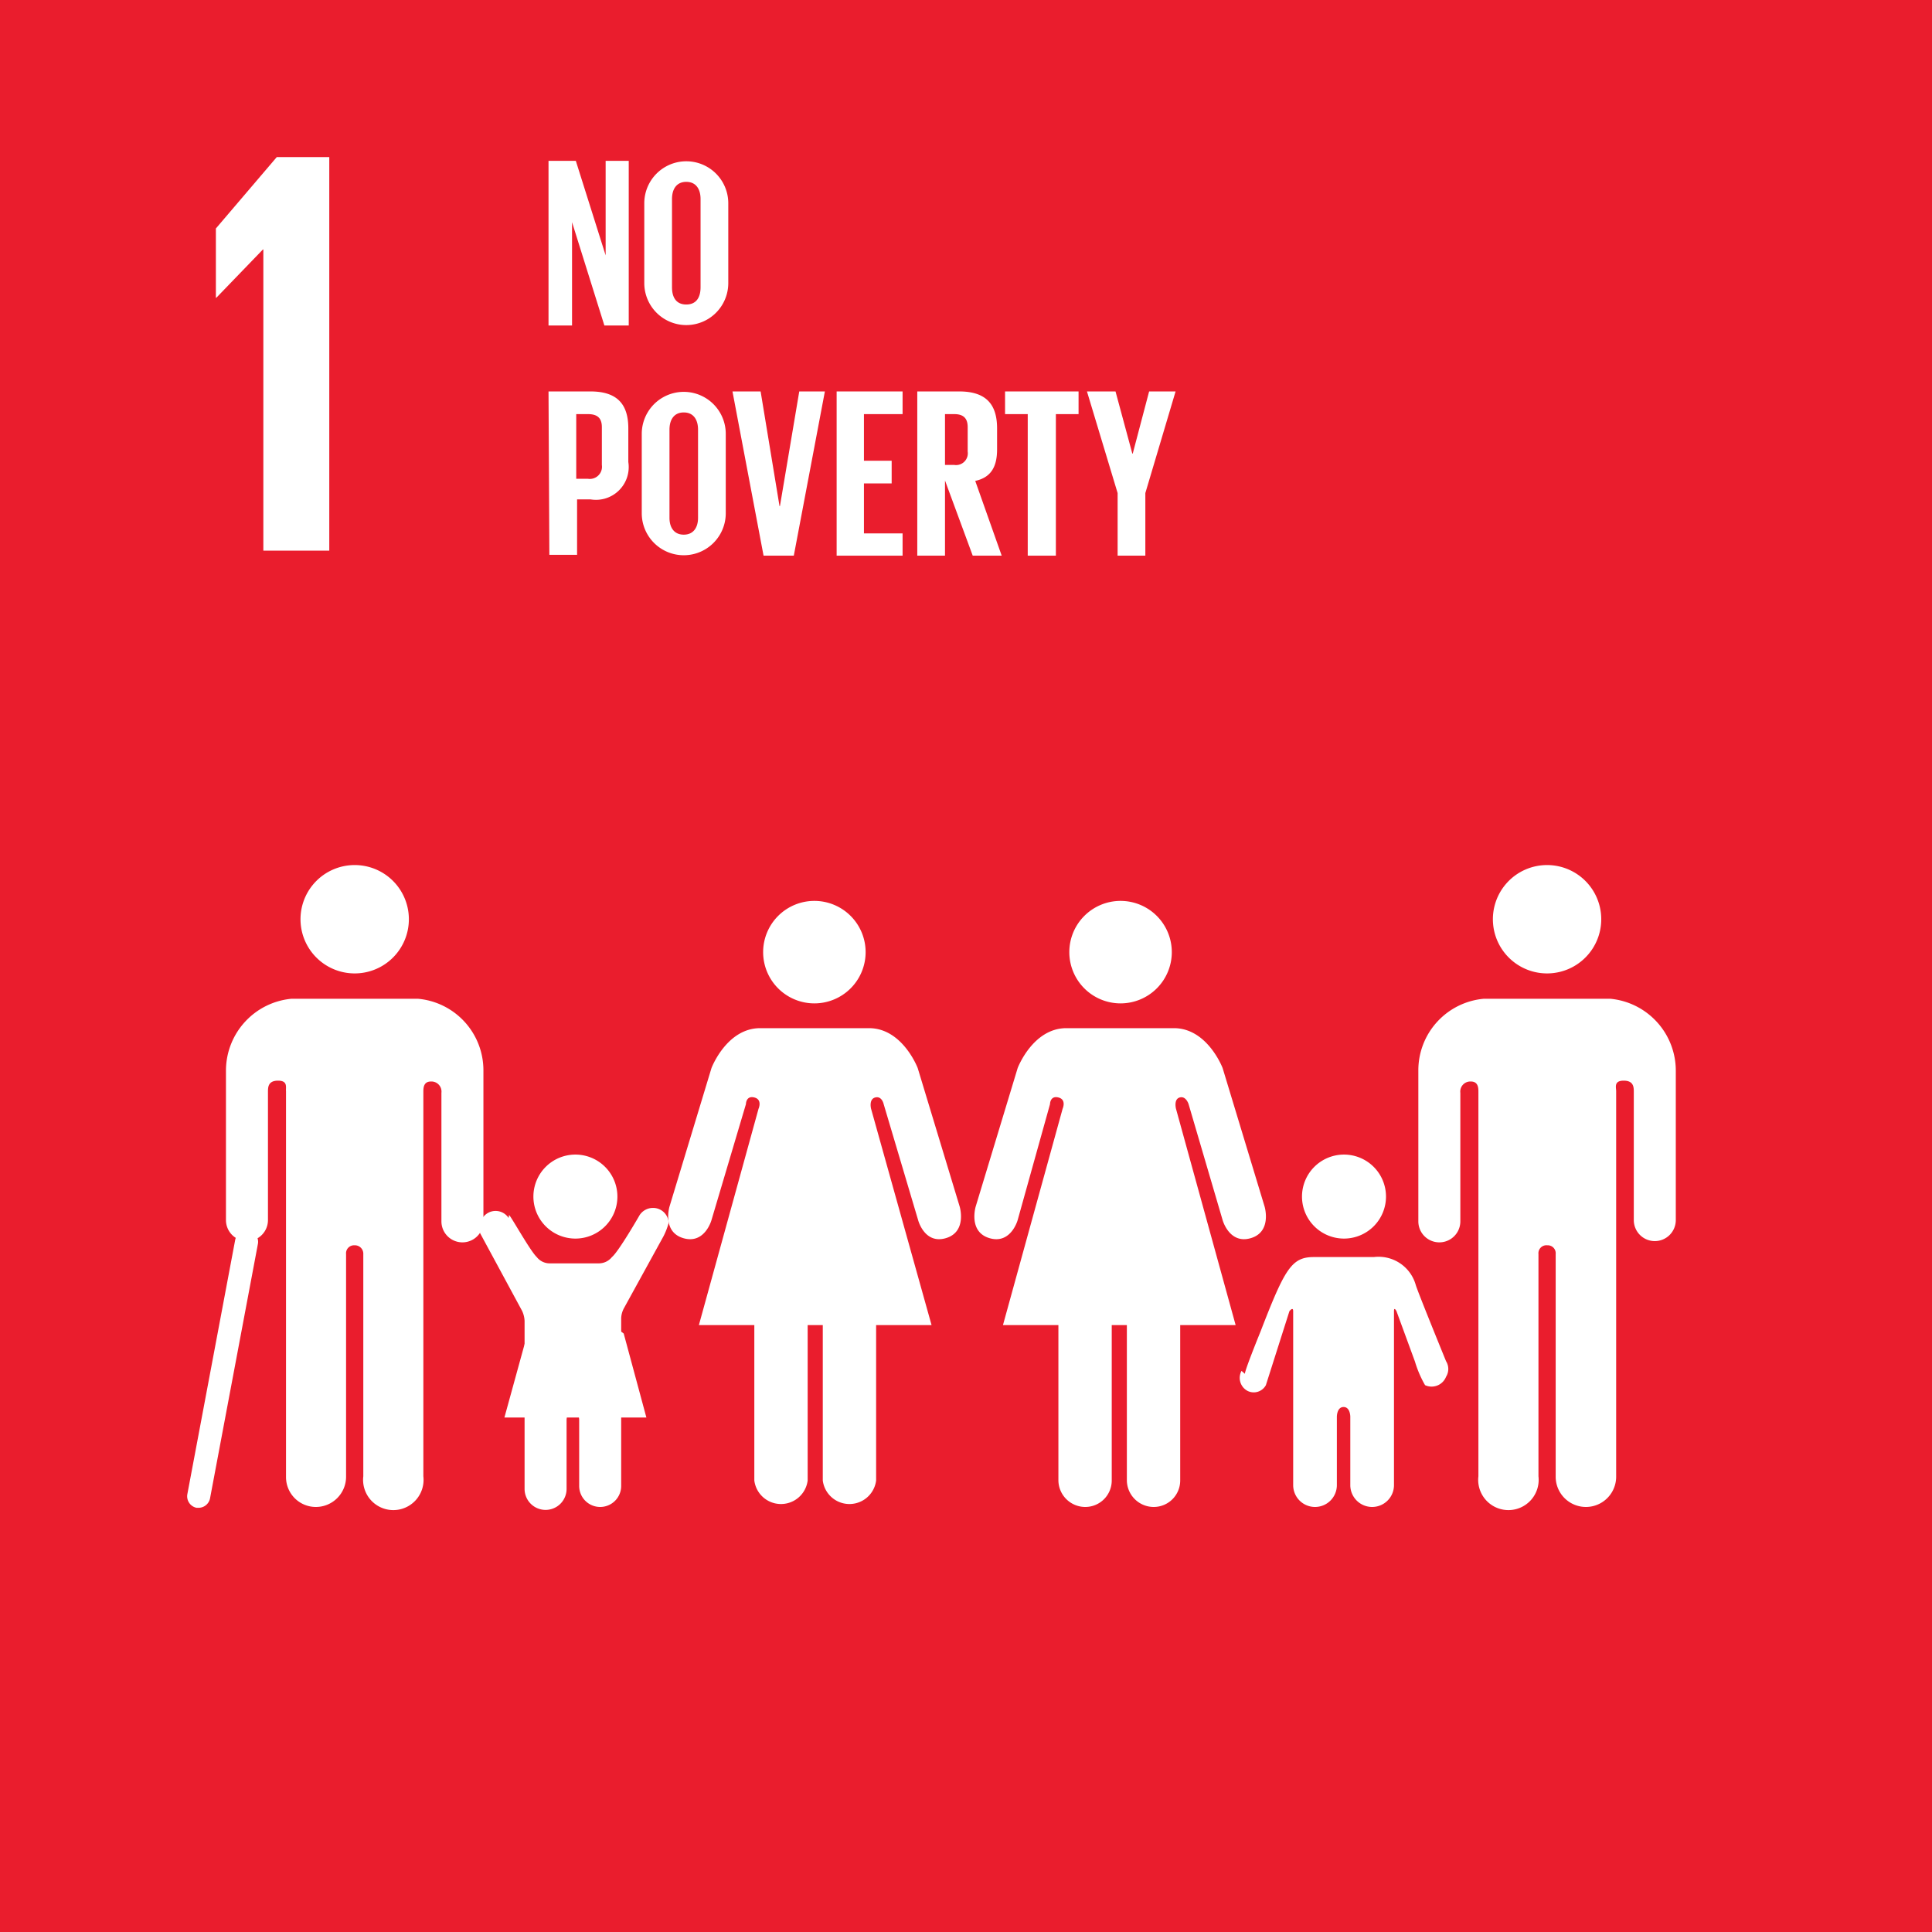
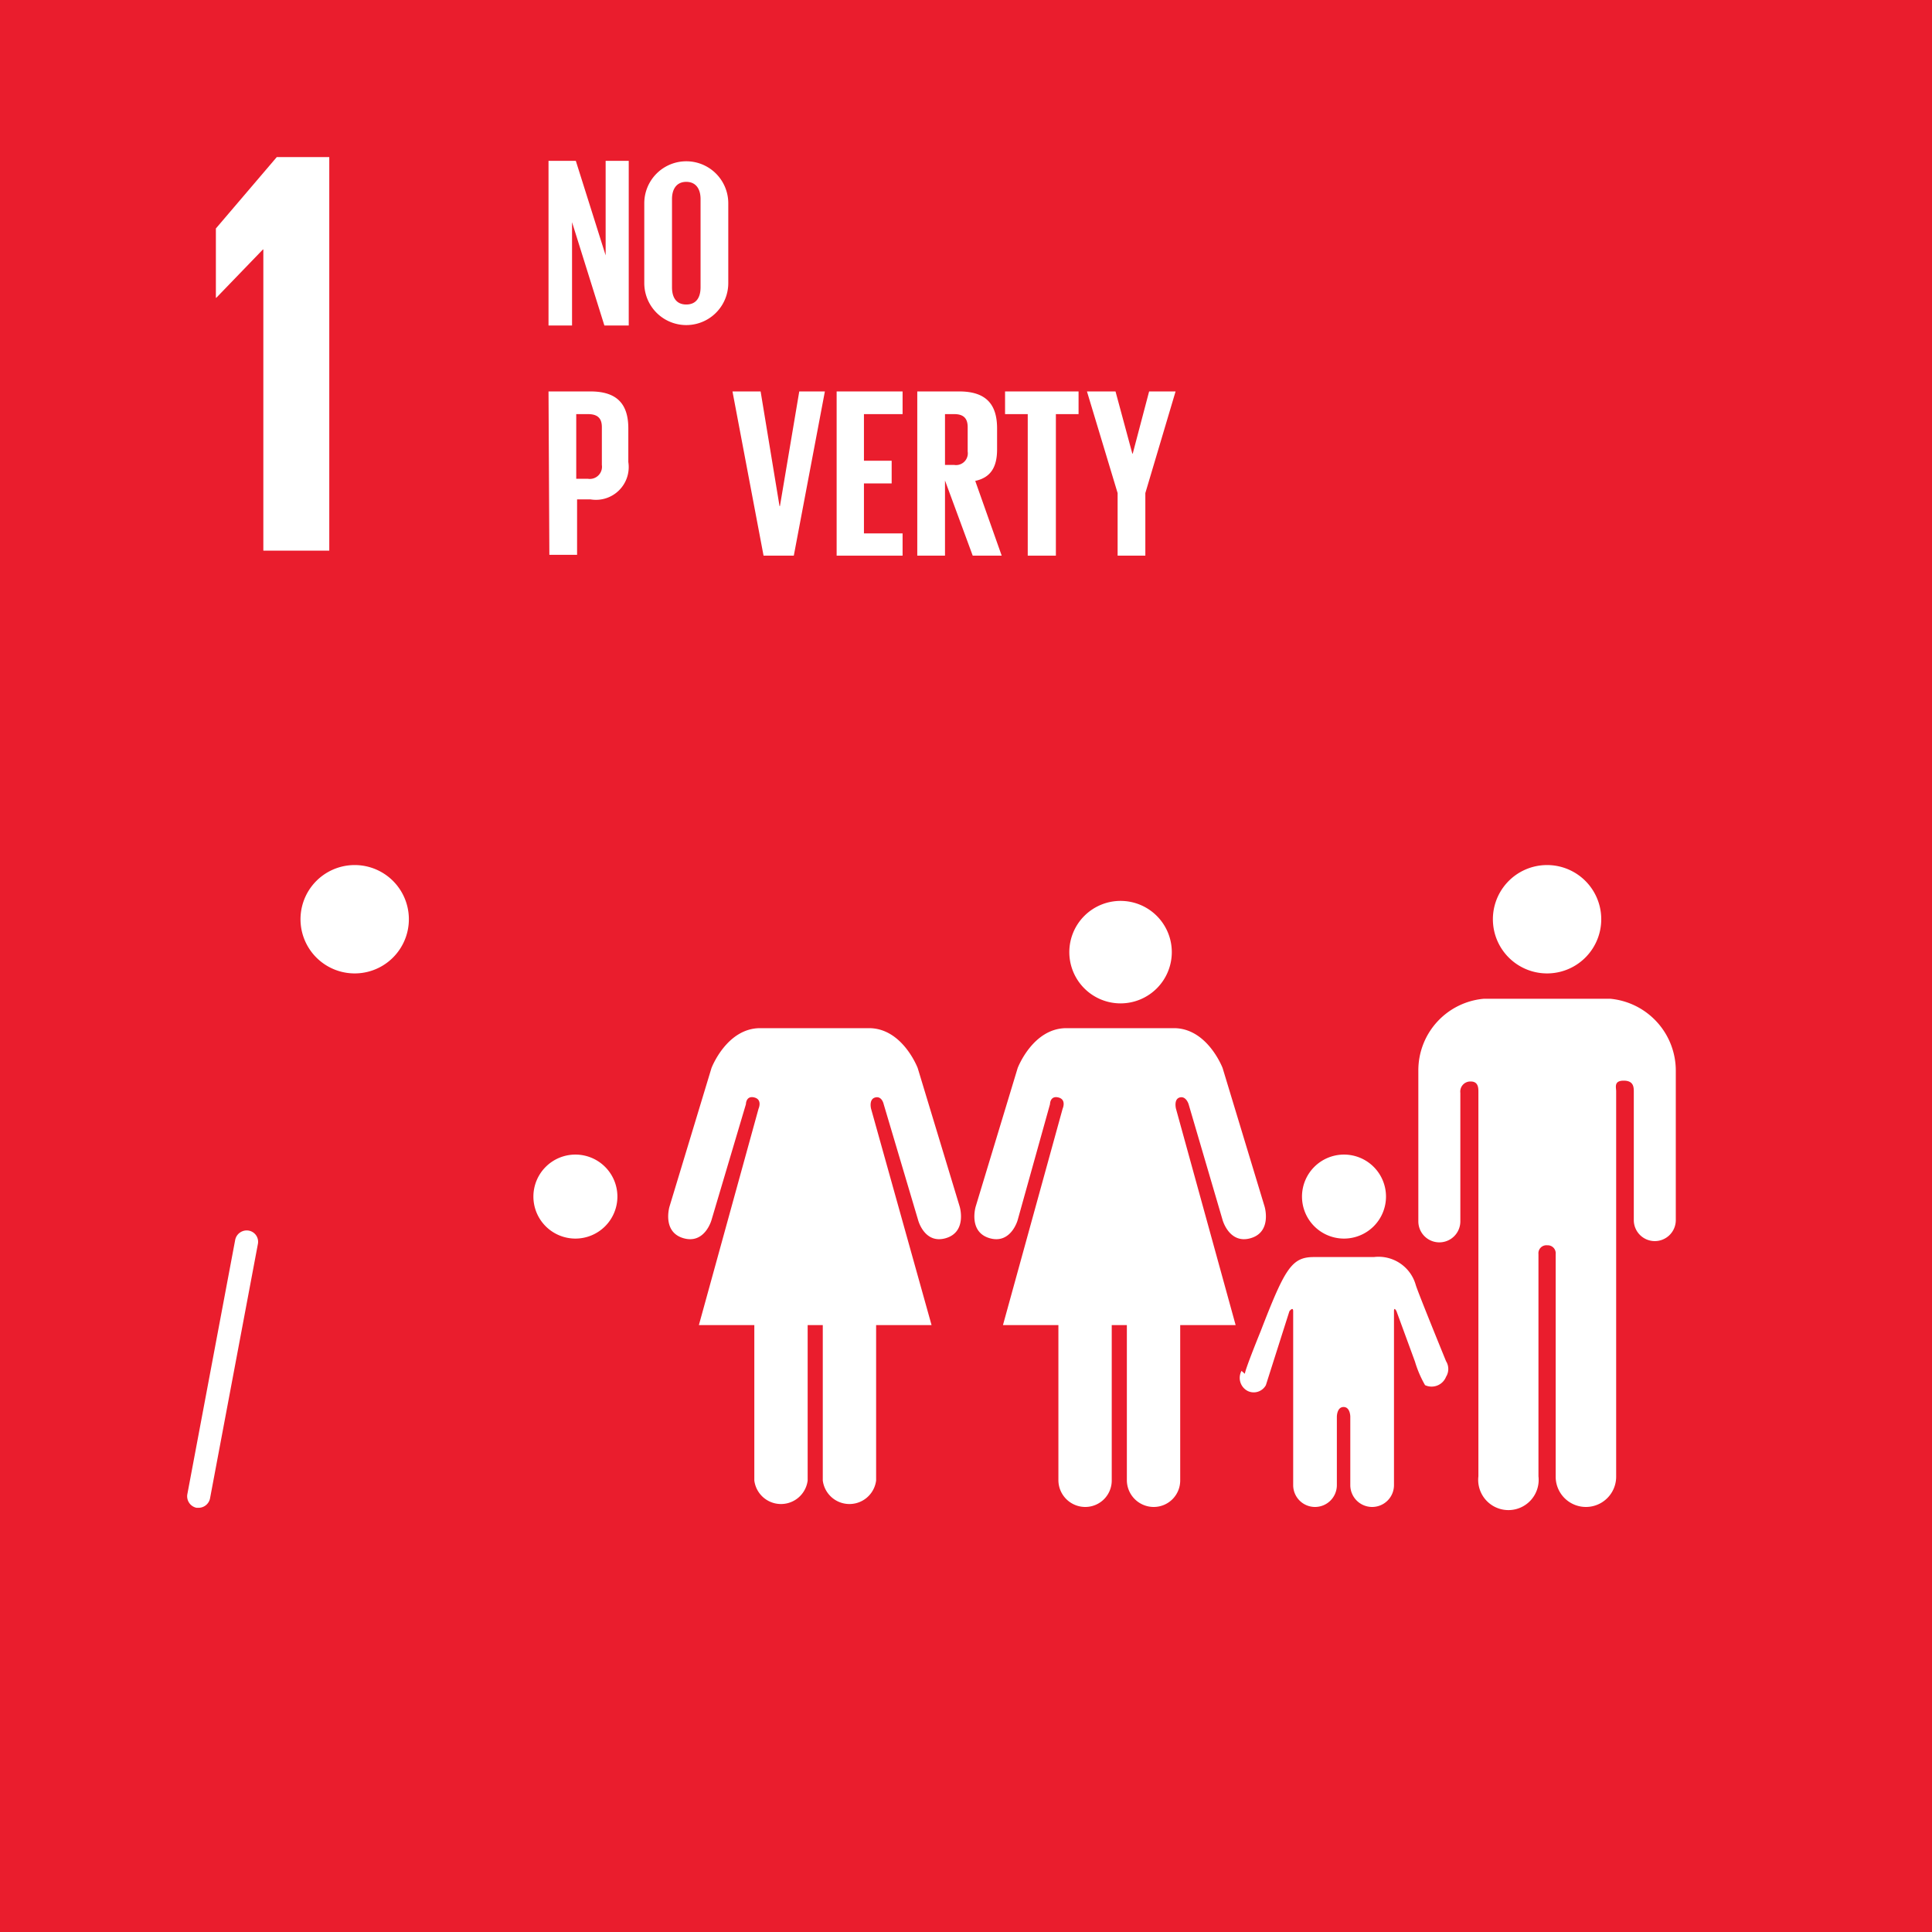
<svg xmlns="http://www.w3.org/2000/svg" id="Layer_1" data-name="Layer 1" viewBox="0 0 46 46">
  <defs>
    <style>.cls-1{fill:#ea1d2d;}.cls-2{fill:#fff;}</style>
  </defs>
  <rect class="cls-1" width="46" height="46" />
  <path class="cls-2" d="M35.55,22a1.29,1.29,0,1,1,2.57,0,1.29,1.29,0,0,1-2.57,0" />
  <path class="cls-2" d="M38.34,23.78a1.72,1.72,0,0,1,1.56,1.71v3.56a.5.5,0,0,1-.5.5.5.5,0,0,1-.5-.5V26c0-.11,0-.27-.24-.27s-.18.16-.18.25v9.18a.72.72,0,0,1-1.44,0V29.86a.19.19,0,0,0-.2-.21h0a.19.19,0,0,0-.21.21v5.29a.72.72,0,1,1-1.43,0V26c0-.09,0-.25-.18-.25a.24.24,0,0,0-.25.27v3.06a.5.5,0,1,1-1,0V25.49a1.71,1.71,0,0,1,1.56-1.71h3" />
  <path class="cls-2" d="M27.9,22.67a1.22,1.22,0,1,0-1.21,1.22,1.22,1.22,0,0,0,1.21-1.22" />
  <path class="cls-2" d="M24.23,25.43l-1,3.3s-.18.6.33.75.67-.43.67-.43L25,26.29s0-.21.2-.16.1.27.1.27l-1.42,5.15h1.32v3.7a.64.64,0,0,0,.64.63.63.63,0,0,0,.63-.63v-3.7h.36v3.7a.64.64,0,0,0,.64.63.63.63,0,0,0,.63-.63v-3.7h1.32L28,26.4s-.06-.23.09-.27.21.16.21.16l.81,2.76s.16.58.67.43.33-.75.33-.75l-1-3.3s-.36-.95-1.16-.95H25.39c-.8,0-1.16.95-1.16.95" />
-   <path class="cls-2" d="M20.61,22.67a1.22,1.22,0,1,0-1.22,1.22,1.22,1.22,0,0,0,1.22-1.22" />
  <path class="cls-2" d="M16.94,25.43l-1,3.3s-.18.6.33.75.67-.43.67-.43l.82-2.76s0-.21.2-.16.1.27.1.27l-1.42,5.15h1.32v3.7a.64.64,0,0,0,1.27,0v-3.7h.36v3.7a.64.64,0,0,0,1.27,0v-3.7h1.32L20.74,26.4s-.06-.23.1-.27.2.16.2.16l.82,2.76s.15.58.66.43.33-.75.33-.75l-1-3.3s-.36-.95-1.16-.95H18.1c-.8,0-1.16.95-1.16.95" />
  <path class="cls-2" d="M32,29.49a1,1,0,1,0-1-1,1,1,0,0,0,1,1" />
  <path class="cls-2" d="M29.56,32.64a.35.35,0,0,0,.15.48.33.33,0,0,0,.43-.14l.56-1.76s.09-.12.09,0v4.14h0a.52.52,0,0,0,.52.52.52.52,0,0,0,.52-.52V33.73s0-.23.16-.23.16.23.16.23v1.63a.52.52,0,0,0,.52.52.52.52,0,0,0,.52-.52V31.22c0-.12.06,0,.06,0l.44,1.2a2.62,2.62,0,0,0,.24.56.37.37,0,0,0,.5-.2.35.35,0,0,0,0-.37h0s-.65-1.59-.72-1.81a.92.92,0,0,0-1-.67c-.4,0-.64,0-.64,0s-.26,0-.79,0-.69.28-1.27,1.78c-.09.22-.37.92-.37,1Z" />
  <path class="cls-2" d="M9.73,22a1.29,1.29,0,1,0-2.57,0,1.29,1.29,0,0,0,2.57,0" />
-   <path class="cls-2" d="M6.94,23.78a1.72,1.72,0,0,0-1.56,1.71v3.56a.5.5,0,0,0,.5.5.5.5,0,0,0,.5-.5V26c0-.11,0-.27.24-.27s.18.16.19.25v9.18a.71.71,0,0,0,.71.72.72.72,0,0,0,.72-.72V29.86a.19.19,0,0,1,.2-.21h0a.2.2,0,0,1,.21.21v5.29a.72.72,0,1,0,1.43,0V26c0-.09,0-.25.18-.25a.24.24,0,0,1,.25.27v3.06a.5.5,0,1,0,1,0V25.49a1.71,1.71,0,0,0-1.56-1.71h-3" />
-   <path class="cls-2" d="M4.68,35.9h0a.28.28,0,0,1-.22-.32l1.14-6.06a.28.28,0,0,1,.32-.22.27.27,0,0,1,.22.32L5,35.68a.28.28,0,0,1-.27.22" />
-   <path class="cls-2" d="M12.11,29a.37.37,0,0,0-.68.19.7.7,0,0,0,0,.17l1,1.85a.62.62,0,0,1,.06.24v4h0a.5.5,0,0,0,.5.5.5.5,0,0,0,.5-.5V33.81s0-.22.15-.22.15.22.15.22v1.57a.5.5,0,0,0,.5.5.5.5,0,0,0,.5-.5v-4a.55.55,0,0,1,.07-.24l.94-1.71a1.68,1.68,0,0,0,.12-.31.37.37,0,0,0-.37-.36.38.38,0,0,0-.32.17h0s-.5.87-.66,1a.4.4,0,0,1-.31.15H13.09a.39.39,0,0,1-.31-.15c-.16-.15-.63-1-.66-1Z" />
+   <path class="cls-2" d="M4.68,35.9a.28.28,0,0,1-.22-.32l1.14-6.06a.28.28,0,0,1,.32-.22.27.27,0,0,1,.22.32L5,35.68a.28.28,0,0,1-.27.22" />
  <path class="cls-2" d="M13.7,29.49a1,1,0,1,0-1-1,1,1,0,0,0,1,1" />
-   <polygon class="cls-2" points="13.7 30.91 14.85 31.75 15.39 33.75 13.7 33.75 12.01 33.75 12.56 31.75 13.7 30.91" />
  <polygon class="cls-2" points="6.26 5.94 6.27 5.94 6.27 13.11 7.84 13.11 7.84 3.74 6.59 3.74 5.14 5.44 5.14 7.09 5.15 7.09 6.26 5.94" />
  <polygon class="cls-2" points="13.62 5.29 13.62 7.75 13.06 7.75 13.06 3.83 13.71 3.83 14.42 6.08 14.42 3.83 14.97 3.83 14.97 7.75 14.39 7.75 13.62 5.29" />
  <path class="cls-2" d="M16.68,6.84V4.74c0-.24-.11-.41-.34-.41S16,4.5,16,4.74v2.1c0,.24.1.41.34.41s.34-.17.34-.41m-1.34-.1V4.84a1,1,0,1,1,2,0v1.9a1,1,0,1,1-2,0" />
  <path class="cls-2" d="M13.72,9.86V11.4H14a.29.29,0,0,0,.33-.33v-.9c0-.21-.1-.31-.33-.31Zm-.66-.54h1c.66,0,.9.33.9.88V11a.78.78,0,0,1-.9.89h-.32v1.32h-.66Z" />
-   <path class="cls-2" d="M16.62,12.33v-2.1c0-.24-.11-.41-.34-.41s-.34.17-.34.41v2.1c0,.23.11.4.34.4s.34-.17.34-.4m-1.34-.11V10.33a1,1,0,1,1,2,0v1.89a1,1,0,1,1-2,0" />
  <polygon class="cls-2" points="19.64 9.32 18.9 13.23 18.18 13.23 17.44 9.32 18.11 9.32 18.56 12.05 18.57 12.05 19.03 9.32 19.64 9.32" />
  <polygon class="cls-2" points="19.92 9.32 21.49 9.32 21.49 9.86 20.57 9.86 20.57 10.97 21.23 10.97 21.23 11.51 20.57 11.51 20.57 12.7 21.49 12.7 21.49 13.23 19.92 13.23 19.92 9.32" />
  <path class="cls-2" d="M22.5,9.86v1.21h.22a.28.28,0,0,0,.32-.32v-.58c0-.21-.1-.31-.32-.31Zm0,1.58v1.79h-.66V9.32h1c.66,0,.9.33.9.88v.5c0,.42-.15.67-.52.75l.63,1.78h-.69Z" />
  <polygon class="cls-2" points="23.93 9.32 25.68 9.32 25.68 9.86 25.14 9.86 25.14 13.23 24.47 13.23 24.47 9.86 23.93 9.86 23.93 9.32" />
  <polygon class="cls-2" points="27.27 11.74 27.27 13.23 26.61 13.23 26.61 11.74 25.88 9.32 26.56 9.32 26.96 10.8 26.97 10.8 27.36 9.32 27.99 9.32 27.27 11.74" />
</svg>